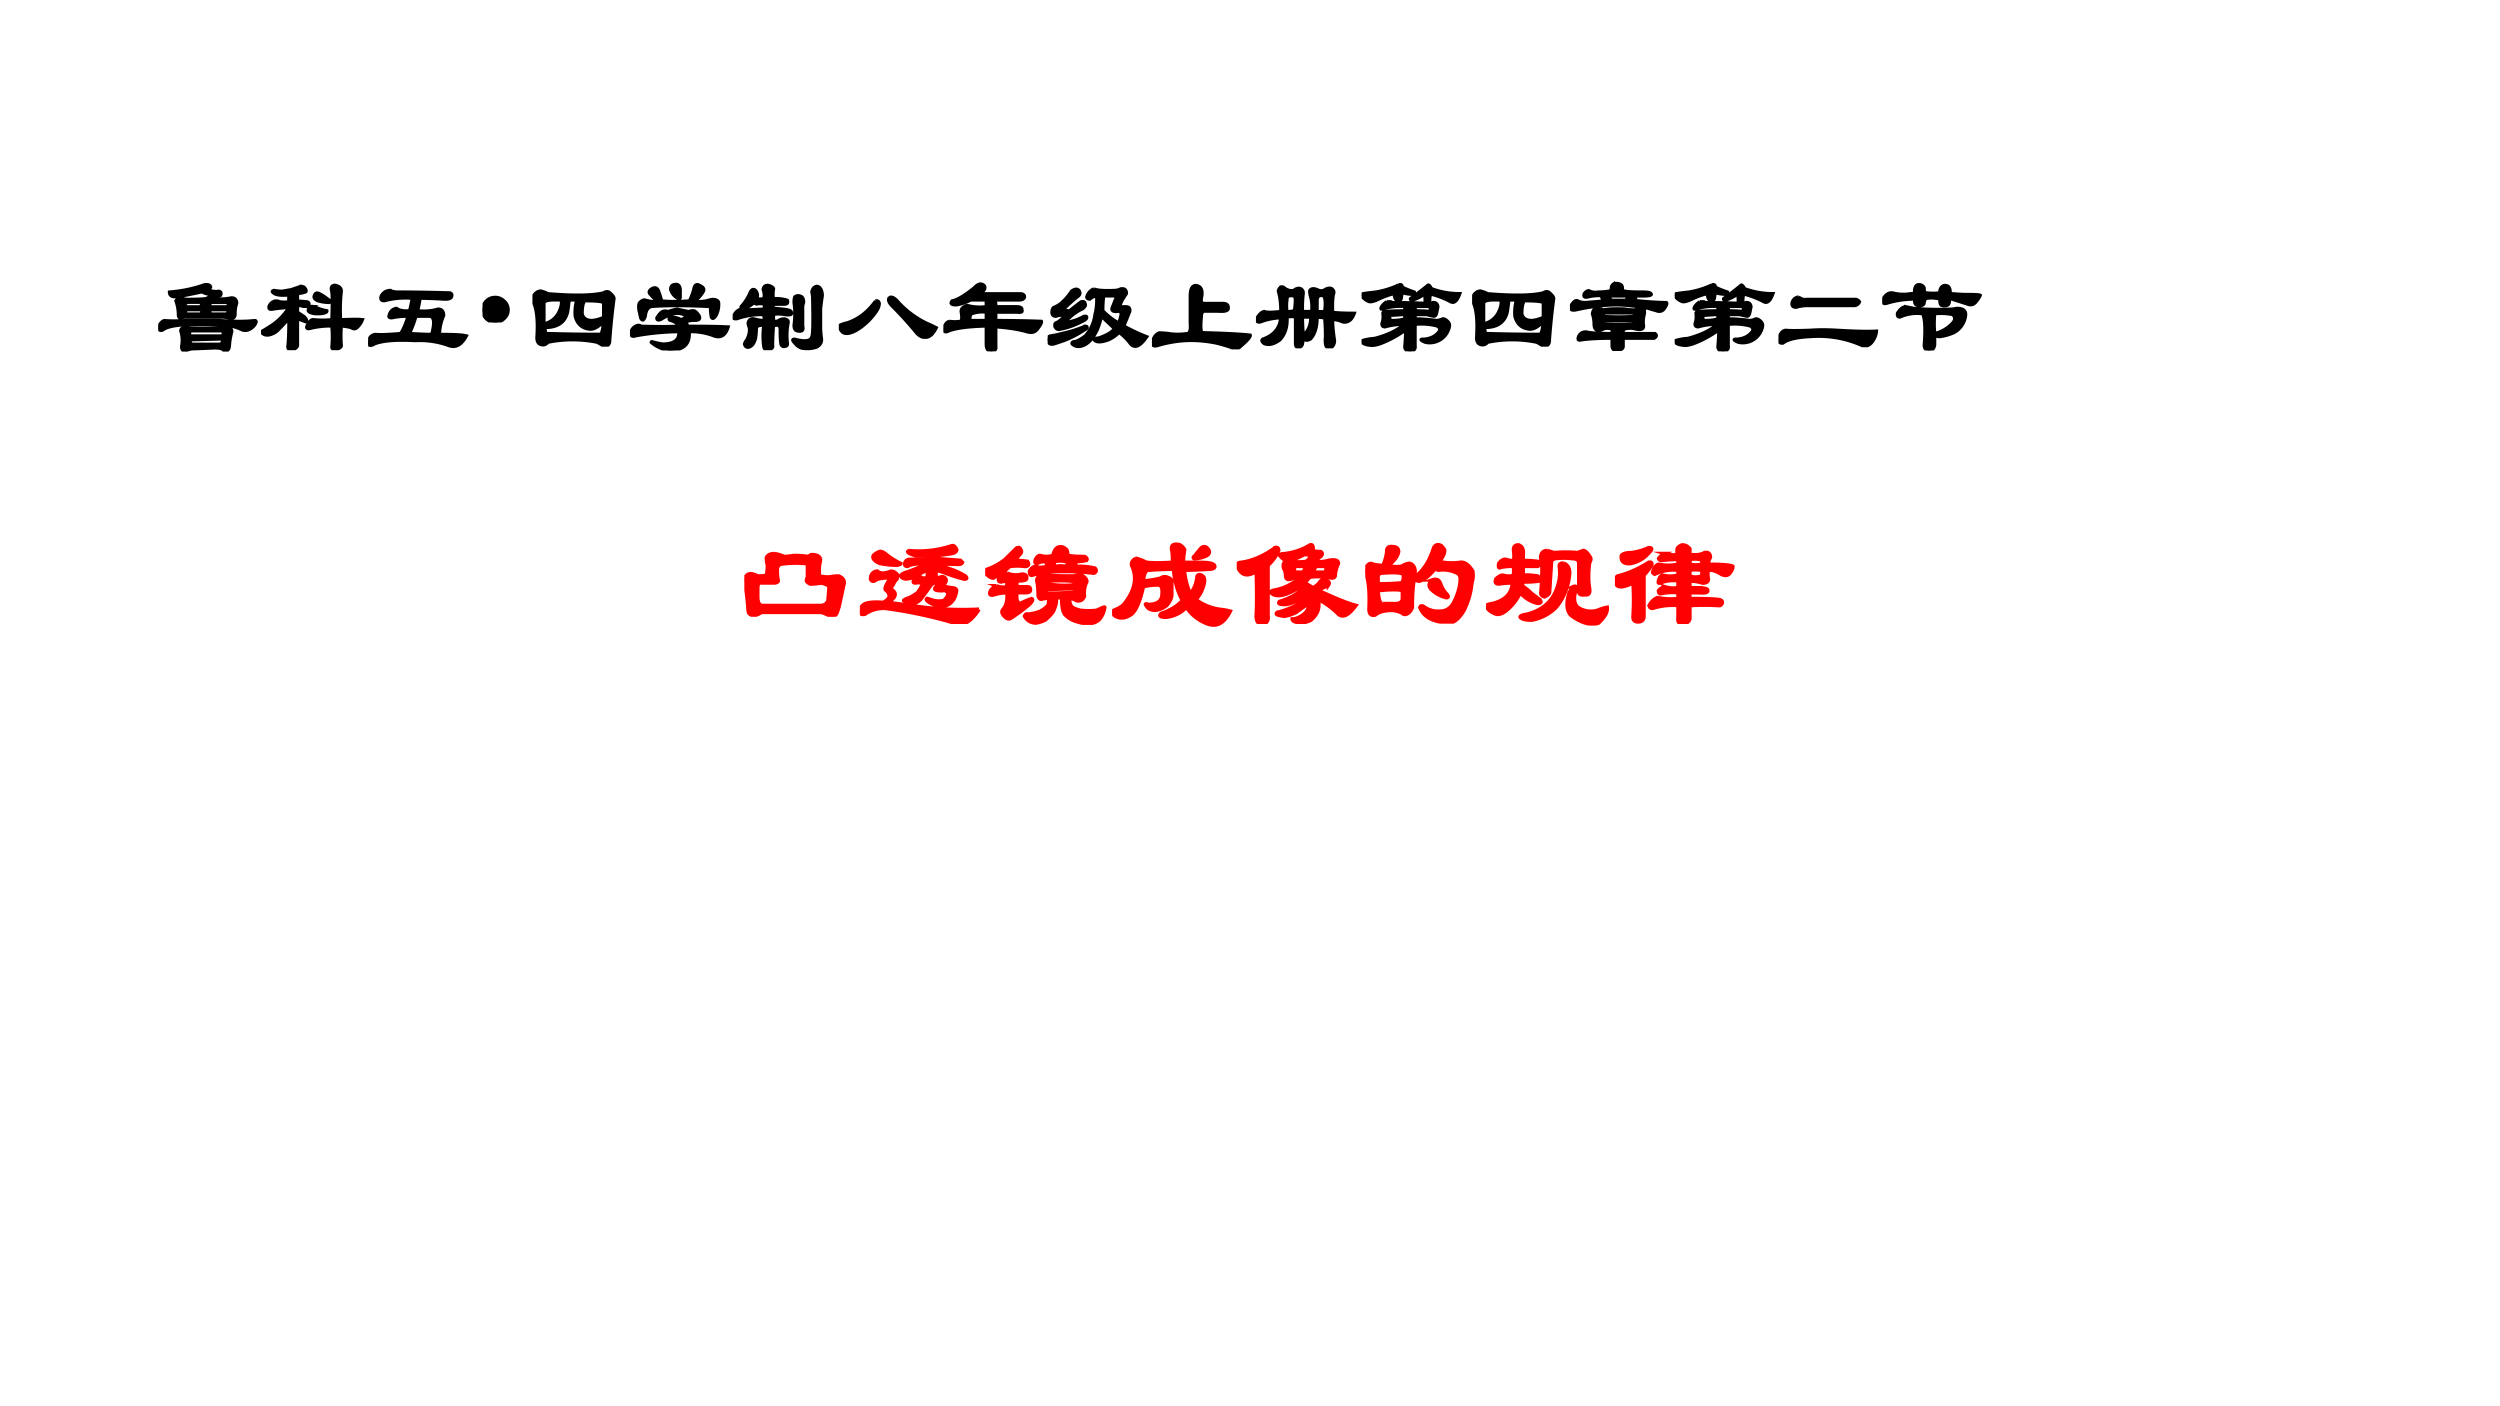
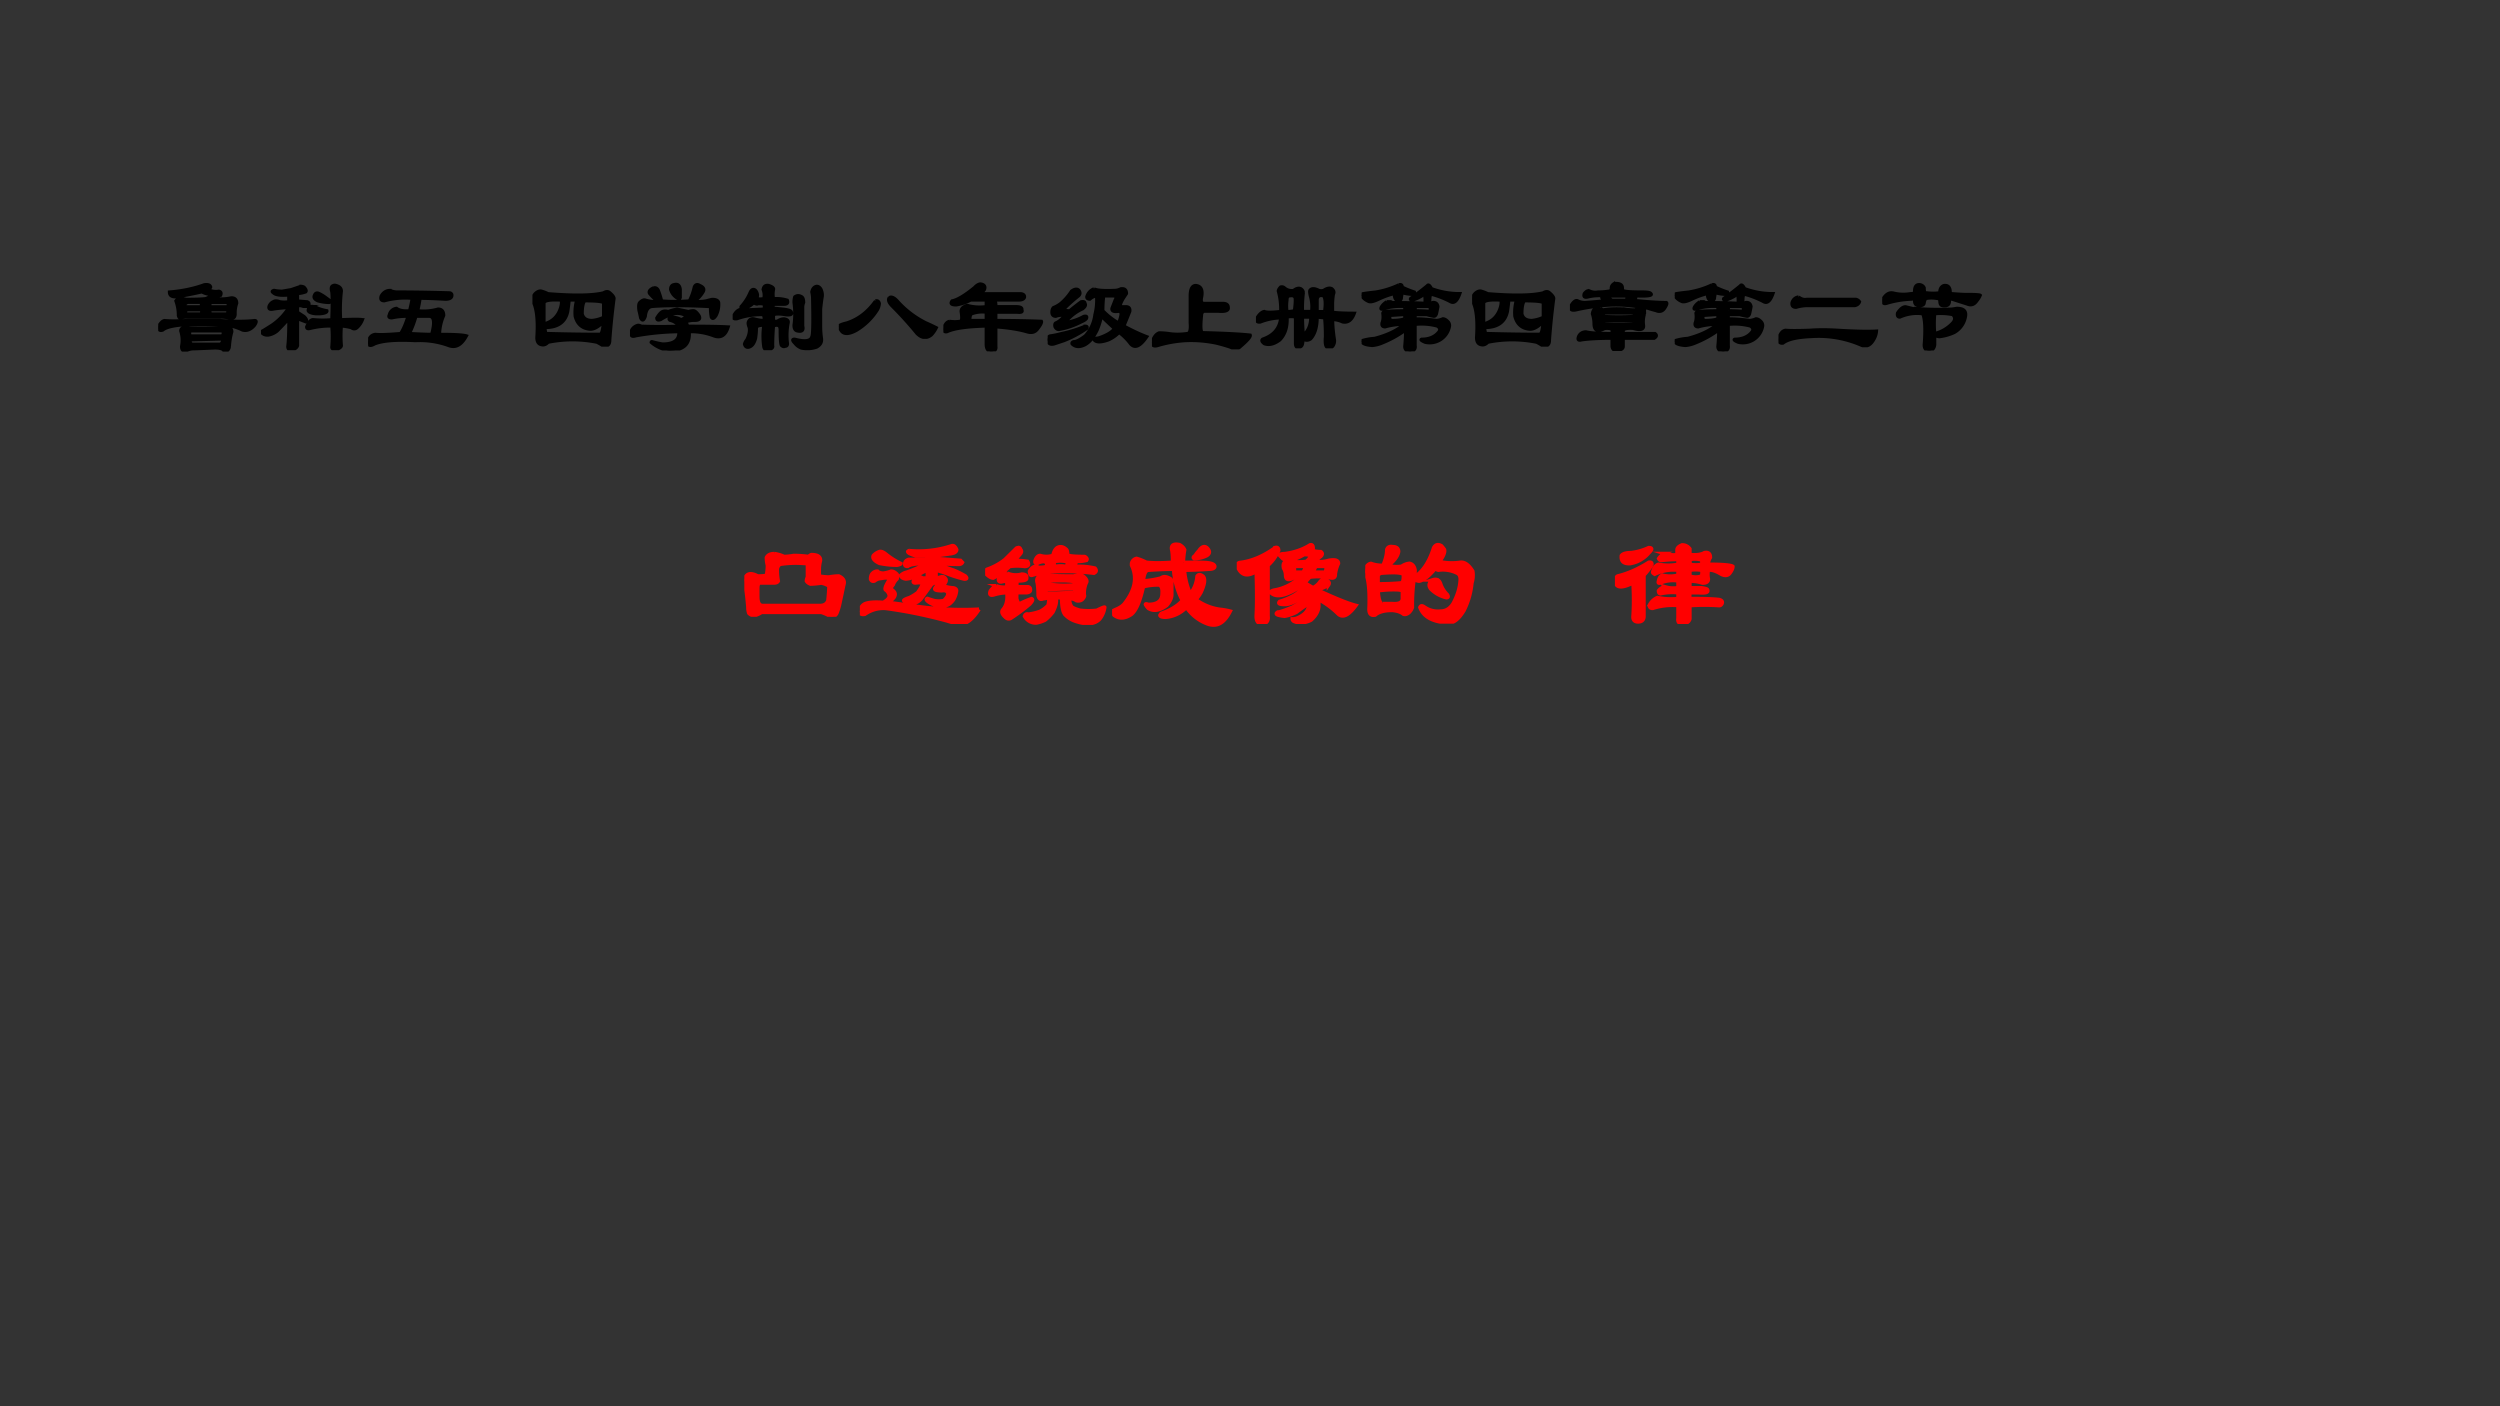
<svg xmlns="http://www.w3.org/2000/svg" xmlns:xlink="http://www.w3.org/1999/xlink" width="1280" height="720" viewBox="0 0 960 540">
  <rect x="0" y="0" width="960" height="540" fill="#333333" stroke="none" />
  <g data-name="P">
    <clipPath id="a">
-       <path fill-rule="evenodd" d="M0 540h960V0H0Z" />
-     </clipPath>
+       </clipPath>
    <g clip-path="url(#a)">
      <path fill="#fff" fill-rule="evenodd" d="M0 540h960V0H0Z" />
    </g>
  </g>
  <g data-name="P">
    <symbol id="b">
      <path d="M.661.401H.505c-.01-.01-.01-.023 0-.039h.156c.01.016.01.029 0 .039M.607.198H.31a.04.04 0 0 1 0-.047h.305C.63.177.628.193.607.198m0-.078L.31.112C.305.092.31.078.326.072h.273C.619.09.622.105.607.12M.27.503c.094 0 .156.002.187.007C.5.526.51.54.49.55a.184.184 0 0 0-.07.023A4.642 4.642 0 0 0 .184.526C.133.521.107.536.107.573c.125.01.237.034.336.07C.479.648.5.641.505.62.505.615.497.607.482.596A.156.156 0 0 1 .583.581C.604.576.61.563.6.54a.116.116 0 0 1-.055-.03.469.469 0 0 1 .157.007C.737.518.755.5.755.464A.277.277 0 0 1 .74.362C.74.326.72.312.685.322a.439.439 0 0 1-.086.009H.286a.29.29 0 0 1-.07-.008C.206.318.198.326.193.346a.398.398 0 0 1-.024.141C.18.503.193.51.21.51A.336.336 0 0 0 .27.503M.599.299c.13-.01.24-.01.328 0 .02 0 .02-.015 0-.046C.891.21.852.195.81.206A.536.536 0 0 1 .583.26H.31C.17.255.08.237.044.206.013.196 0 .208.005.245.021.276.04.295.06.299.112.294.188.294.286.3H.6M.685.05C.68.013.66 0 .63.01.62.026.591.034.544.034L.35.026A.174.174 0 0 1 .271.01C.24 0 .224.013.224.05a.295.295 0 0 1-.008.148c0 .031.029.042.086.031C.427.224.544.227.654.237.69.237.708.221.708.19A.645.645 0 0 1 .685.05M.27.4C.26.375.263.362.279.362H.41c.01.016.01.029 0 .039h-.14m.14.031c.006.01.006.024 0 .04H.286C.26.465.253.452.263.431h.148m.25.04H.505c-.01-.016-.01-.03 0-.04h.156c.016.01.016.024 0 .04Z" />
    </symbol>
    <symbol id="c">
      <path d="M.266.466V.53C.187.523.138.53.117.552.102.562.104.57.125.576A.397.397 0 0 1 .203.568L.29.583l.094.032A.07.07 0 0 0 .414.607C.434.586.44.57.43.56A.257.257 0 0 0 .352.544v-.07L.445.466C.455.461.461.456.461.451.466.435.458.427.437.427H.352V.365l.062-.04C.44.3.445.282.43.272L.352.302V.044C.346.024.328.01.297.005.27 0 .257.01.257.036.264.09.267.177.267.302a2.41 2.41 0 0 0-.11-.117.184.184 0 0 0-.086-.04C.04.142.016.152 0 .178.036.197.07.22.102.24A.556.556 0 0 1 .266.41 1.882 1.882 0 0 1 .125.396C.083.386.068.396.078.427c.01.02.024.034.04.04.015.01.036.01.062 0a.234.234 0 0 1 .086 0M.68.293C.685.43.685.518.68.56.67.596.674.617.695.622c.01.006.026.003.047-.007S.773.589.773.568A1.585 1.585 0 0 1 .766.294c.12.005.19.005.21 0A.194.194 0 0 0 .923.216C.906.201.888.201.867.216a.553.553 0 0 1-.094.016 1.12 1.12 0 0 1 0-.188C.773.03.755.016.72.005c-.026 0-.04.008-.04.024.006.067.006.135 0 .203A.813.813 0 0 1 .47.208C.448.203.438.208.438.224c.02.052.044.075.07.07a.94.94 0 0 1 .172 0M.516.536c.01.016.026.019.046.008A.41.41 0 0 0 .625.505L.656.482c.016-.01.016-.018 0-.024a.396.396 0 0 0-.11.016C.51.49.5.51.517.536M.476.42c.016.005.04 0 .07-.015A.414.414 0 0 1 .634.38C.638.365.617.354.57.35H.523C.482.354.458.365.453.38c0 .021.008.034.024.04Z" />
    </symbol>
    <symbol id="d">
      <path d="M.398.143C.492.138.562.135.61.135.641.25.633.307.586.307H.46A.889.889 0 0 0 .398.143M.422.48A.767.767 0 0 1 .156.456C.125.456.115.47.125.503c.02.036.05.054.086.054A.174.174 0 0 1 .289.542C.445.542.61.539.781.534.791.534.8.529.805.518.81.487.789.471.742.471.643.477.562.48.5.48A1.164 1.164 0 0 0 .477.362a.488.488 0 0 1 .195.016C.708.378.727.357.727.315a.476.476 0 0 1-.04-.18C.829.135.914.13.946.12.898.03.841 0 .773.026a.812.812 0 0 1-.32.047c-.182.01-.312 0-.39-.031C.026.02.004.023 0 .049.005.102.029.13.07.135.112.13.193.133.312.143c.027.042.05.097.07.164A.657.657 0 0 1 .228.292C.2.292.193.302.203.322a.08.08 0 0 0 .07.063C.3.365.341.357.398.362c.01.042.019.08.024.117Z" />
    </symbol>
    <use xlink:href="#b" transform="matrix(39.96 0 0 -39.96 60.753 135.004)" />
    <use xlink:href="#c" transform="matrix(39.96 0 0 -39.96 100.224 134.484)" />
    <use xlink:href="#d" transform="matrix(39.96 0 0 -39.96 141.36 133.755)" />
    <use xlink:href="#b" fill="none" stroke="#000" stroke-miterlimit="10" stroke-width=".029" transform="matrix(39.96 0 0 -39.96 60.753 135.004)" />
    <use xlink:href="#c" fill="none" stroke="#000" stroke-miterlimit="10" stroke-width=".029" transform="matrix(39.96 0 0 -39.96 100.224 134.484)" />
    <use xlink:href="#d" fill="none" stroke="#000" stroke-miterlimit="10" stroke-width=".029" transform="matrix(39.96 0 0 -39.96 141.36 133.755)" />
  </g>
  <g data-name="P">
    <symbol id="e">
-       <path d="M.035.207a.117.117 0 0 0 .086.035.117.117 0 0 0 .086-.035.111.111 0 0 0 .04-.086.111.111 0 0 0-.04-.086A.117.117 0 0 0 .121 0a.117.117 0 0 0-.086.035A.117.117 0 0 0 0 .121c0 .034.012.063.035.086Z" />
-     </symbol>
+       </symbol>
    <use xlink:href="#e" transform="matrix(39.96 0 0 -39.96 185.305 123.817)" />
    <use xlink:href="#e" fill="none" stroke="#000" stroke-miterlimit="10" stroke-width=".029" transform="matrix(39.96 0 0 -39.96 185.305 123.817)" />
  </g>
  <g data-name="P">
    <symbol id="f">
      <path d="M.354.448A2.749 2.749 0 0 0 .34.338C.318.235.245.183.119.183L.129.128C.34.122.516.12.65.12c.016.005.026.044.031.117C.635.19.594.167.557.167.48.172.43.214.41.292a.439.439 0 0 0 .015.156h-.07M.503.44C.487.42.479.378.479.315.49.273.521.253.573.253a.337.337 0 0 1 .11.03v.134C.686.432.627.44.502.44M.112.417V.22c.078.021.13.07.156.149.01.031.013.057.008.078C.166.453.112.443.112.417M.089.534A.305.305 0 0 0 .15.51C.396.49.573.492.682.518c.026.016.047.016.063 0C.776.492.789.471.784.456a7.071 7.071 0 0 1-.04-.39C.745.017.722 0 .675.01A.51.51 0 0 1 .62.042a1.183 1.183 0 0 1-.469 0C.131.02.109.013.089.018.057.023.042.047.042.088.052.24.042.353.01.425 0 .466.008.497.034.518c.02.016.039.021.055.016Z" />
    </symbol>
    <symbol id="g">
      <path d="M.469.234C.453.26.424.28.383.29.367.305.375.315.406.32.437.32.466.312.492.297c.047.02.055.036.024.047a.152.152 0 0 1-.118 0A.36.36 0 0 1 .297.297C.27.287.257.292.257.313.269.333.28.348.29.358.31.38.336.385.367.375c.026.01.055.018.086.023l.11-.023a.147.147 0 0 0 .046.008C.625.383.643.367.664.336.68.305.667.289.625.289A.252.252 0 0 1 .531.273C.541.268.55.255.555.234c.177 0 .307-.002.39-.007C.92.143.872.115.805.14A.612.612 0 0 1 .57.18C.58.06.516 0 .375 0a.327.327 0 0 0-.172.078c0 .005.003.008.008.008A.927.927 0 0 1 .313.063c.109 0 .161.039.156.117A2.475 2.475 0 0 1 .055.14C.013.126 0 .144.015.196a.093.093 0 0 0 .063.047A.07.07 0 0 0 .11.234C.234.23.354.23.47.234M.227.602C.247.607.263.599.273.578A.81.81 0 0 0 .305.477C.378.47.466.47.57.477c.021.041.037.086.047.132.01.026.029.032.055.016C.708.609.719.589.703.562A.294.294 0 0 0 .617.47c.047 0 .086.002.117.008A.75.75 0 0 0 .79.492c.037 0 .057-.01.063-.031A.23.23 0 0 0 .828.336C.808.305.792.299.781.32a.439.439 0 0 0-.008.086c0 .01-.007.016-.023.016A5.647 5.647 0 0 1 .453.43C.35.43.268.427.211.422.174.417.154.385.148.328.133.286.118.281.102.312.096.34.092.362.086.383.08.425.083.452.094.462c.02.02.039.029.054.023A.375.375 0 0 1 .266.47a.541.541 0 0 0-.079.078c-.01.02.003.039.04.055m.195.03C.458.644.479.629.484.587V.508C.48.503.477.498.477.492A.141.141 0 0 0 .39.586c0 .026.01.042.03.047Z" />
    </symbol>
    <symbol id="h">
      <path d="M.292.341a.7.7 0 0 1-.25-.039C.01.297 0 .307.01.333c.021.042.05.063.086.063A.06.06 0 0 1 .12.388L.3.396a.072.072 0 0 1 0 .047C.267.448.246.448.236.443.221.443.211.448.206.458A.22.22 0 0 0 .12.404C.089.398.076.404.08.419a.479.479 0 0 1 .086.133C.173.568.18.578.19.583.21.59.227.576.237.544A.052.052 0 0 0 .229.497a.16.16 0 0 1 .07 0 .147.147 0 0 1-.007.086c.005.032.023.045.054.04C.383.611.398.598.393.582a.234.234 0 0 1 0-.086.356.356 0 0 0 .133-.015c.01-.026 0-.04-.031-.04H.393C.388.428.388.415.393.405L.48.396C.536.39.565.38.565.365.575.344.557.335.51.34c-.057.01-.096.01-.117 0V.286a.04.04 0 0 1 .047 0c.016.01.034.016.055.016C.526.297.539.284.534.263A.635.635 0 0 1 .526.075C.531.05.523.037.503.037.493.031.482.034.47.044.461.05.456.1.456.193a.087.087 0 0 1-.008.039c-.016.01-.034.01-.055 0A2.457 2.457 0 0 1 .385.044C.391.024.375.01.34.005.318 0 .305.008.299.03a.71.71 0 0 0 0 .21.23.23 0 0 1-.054-.007C.235.227.229.219.229.208A.678.678 0 0 0 .221.115.174.174 0 0 0 .198.06a.075.075 0 0 0-.04-.031C.134.023.119.034.113.059A.098.098 0 0 0 .135.1c.021.042.03.08.024.117C.149.242.146.26.15.271c.01.026.029.036.055.031A.427.427 0 0 1 .299.286c.006.021.003.04-.007.055M.674.42V.232C.684.19.667.174.62.185.599.19.589.208.589.24a.794.794 0 0 1 0 .218c0 .021.002.04.007.055.021.016.045.016.07 0C.678.503.683.484.683.458A.129.129 0 0 1 .674.42M.846.396V.232A.83.83 0 0 1 .854.115C.86.078.844.049.807.029A.278.278 0 0 0 .66.02a.142.142 0 0 0-.063.047C.57.094.57.107.596.107.696.08.75.089.76.13c.01.016.013.133.008.352A.329.329 0 0 1 .76.56C.766.59.781.61.807.615.823.615.836.607.847.59a.128.128 0 0 0 .015-.07A2.016 2.016 0 0 1 .846.396Z" />
    </symbol>
    <symbol id="i">
      <path d="M.352.365C.372.37.385.362.39.34a.14.14 0 0 0-.024-.07.61.61 0 0 0-.195-.188C.099.042.049.04.023.076A.197.197 0 0 0 0 .122c.005.01.031.021.078.032.11.036.2.106.274.21m.132.032C.505.41.534.398.57.356A.904.904 0 0 1 .836.155 1.91 1.91 0 0 0 .938.107.273.273 0 0 0 .89.037C.844 0 .797.004.75.051A3.486 3.486 0 0 1 .516.31C.479.346.469.375.484.396Z" />
    </symbol>
    <symbol id="j">
      <path d="M.411.375a.292.292 0 0 1-.14-.016C.26.35.255.33.255.297h.156v.078M.302.617c.02.021.04.031.055.031C.393.643.407.625.396.594a.134.134 0 0 0-.04-.04h.391C.773.55.784.537.78.517.773.5.755.492.724.492H.497A.163.163 0 0 0 .505.43h.188C.74.43.76.42.755.398.765.378.75.37.708.375H.505V.297C.667.297.812.294.943.289.948.28.938.255.91.22.885.182.85.172.802.187.73.208.63.225.505.234V.047C.51.016.495 0 .458 0 .428 0 .411.023.411.07v.172C.23.237.104.22.036.188.01.181 0 .195.006.227c.01.036.028.057.054.062a.332.332 0 0 1 .101 0C.177.29.18.32.17.383c0 .026.016.044.047.054.005.006.016.006.031 0A.462.462 0 0 1 .411.43v.062H.263a.445.445 0 0 0-.14-.047c-.047 0-.06.013-.04.04.052.01.125.054.22.132Z" />
    </symbol>
    <symbol id="k">
      <path d="M.531.367A.691.691 0 0 1 .68.25c.01.02.018.044.023.07C.708.346.701.36.68.36.633.353.612.364.617.39L.648.47C.664.495.656.508.625.508H.539a1.142 1.142 0 0 1-.008-.14m-.086.21C.471.563.54.558.648.563c.016 0 .034.005.055.015C.74.583.758.568.758.531L.727.484C.7.438.693.411.703.406H.75C.781.406.794.391.79.36A7.012 7.012 0 0 0 .733.22C.813.177.885.143.954.117.89.023.838 0 .796.047a.541.541 0 0 1-.11.11.324.324 0 0 0-.101-.071C.513.06.466.06.446.086.44.096.442.102.452.102.47.102.484.104.5.109c.073.026.12.055.14.086C.595.237.553.276.517.312A.677.677 0 0 0 .476.18.482.482 0 0 0 .423.094.215.215 0 0 0 .359.039C.307.013.266.016.234.047.23.057.234.065.25.07.276.07.313.09.36.125a.364.364 0 0 1 .093.203.56.56 0 0 1 .016.18.119.119 0 0 1-.063-.031C.386.477.375.484.375.5c.01.036.034.063.07.078M.305.555C.315.539.313.523.297.508A1.424 1.424 0 0 1 .164.39C.154.375.17.367.211.367c.031.026.068.055.11.086.025.005.038 0 .038-.016C.37.422.362.404.336.384a.44.44 0 0 1-.149-.11C.182.263.185.258.196.258a.51.51 0 0 1 .149.054C.37.319.38.313.375.297.375.287.357.273.32.257a.727.727 0 0 0-.203-.07C.097.182.081.19.07.211.065.23.068.245.078.25c.026.01.055.034.086.07A.167.167 0 0 1 .078.312C.052.313.04.327.04.352c0 .02.005.036.016.046.026.01.05.024.07.04a.53.53 0 0 1 .102.117c.036.026.062.026.078 0M.359.219C.38.219.385.21.375.195A1.059 1.059 0 0 0 .156.078L.063.047C.026.037.004.049 0 .086c0 .02.008.034.023.039a.82.82 0 0 1 .11.023c.078.016.153.04.226.07Z" />
    </symbol>
    <symbol id="l">
      <path d="M.945.138C.951.122.92.086.852.028.83.004.797 0 .75.022A1.81 1.81 0 0 1 .617.06C.518.08.417.089.313.083A1.173 1.173 0 0 1 .054.036C.018.026 0 .036 0 .068.016.12.04.15.07.16A.832.832 0 0 0 .156.154c.058-.01.12-.01.188 0 .02.005.028.039.023.101v.258c0 .068.018.102.055.102C.474.609.492.57.477.497.47.461.479.443.5.443h.18C.716.443.734.43.734.403.74.374.708.36.641.366H.5C.484.359.477.346.477.325.467.228.469.173.484.162.708.156.862.148.945.138Z" />
    </symbol>
    <symbol id="m">
      <path d="M.237.354A.642.642 0 0 1 .214.55c0 .01.007.024.023.04C.253.594.266.59.276.58A.105.105 0 0 1 .362.557c.026.021.05.026.07.016.016-.01.024-.024.024-.04A1.221 1.221 0 0 1 .448.355h.086a.358.358 0 0 1-.008.133c-.01.036-.013.06-.008.07.016.021.044.021.086 0a.072.072 0 0 1 .047 0c.031.021.057.026.078.016C.75.557.755.539.745.518A.619.619 0 0 1 .737.417v-.07C.794.34.865.338.947.338.923.27.884.242.832.253a.246.246 0 0 1-.094.023c0-.052.005-.115.016-.187a.085.085 0 0 0-.016-.07C.721.002.703 0 .682.01.667.02.662.055.667.112.667.19.664.25.659.292l-.07.007C.589.206.568.135.526.09.5.073.476.073.456.089L.448.042C.443.02.43.01.408.01.389.005.379.018.379.05V.3a.195.195 0 0 1-.079 0C.305.205.281.132.23.08.177.04.128.027.081.043.055.062.049.078.065.089.17.125.227.193.237.292a.584.584 0 0 1-.195-.04C.01.248 0 .26.01.293c.021.036.045.057.07.062.022-.01.074-.01.157 0M.456.128c.047.041.07.099.07.171H.448C.448.258.45.201.456.128M.299.354a.29.29 0 0 1 .07.008C.38.445.38.49.37.495.36.505.345.508.324.503.307.503.299.49.299.463a.383.383 0 0 1 0-.109m.36 0C.669.427.667.477.65.503.615.513.594.503.589.47V.354h.07Z" />
    </symbol>
    <symbol id="n">
      <path d="M.414.43a.572.572 0 0 1-.21-.024C.187.401.181.406.187.422c.01.02.028.039.054.055A.48.48 0 0 0 .305.469c.13 0 .237-.003.32-.008.02 0 .04.003.055.008C.71.474.73.46.734.429A1.527 1.527 0 0 0 .72.36C.714.344.706.336.695.336.67.34.645.346.625.352h-.11v-.04C.579.313.646.307.72.297A.18.18 0 0 1 .78.313C.797.313.812.304.828.288A.054.054 0 0 0 .844.234.194.194 0 0 0 .61.086C.572.102.562.112.577.117c.073 0 .128.024.164.07.016.021.01.04-.015.055a.578.578 0 0 1-.211.016V.055C.52.023.506.005.469 0 .432 0 .414.016.414.047.42.109.422.16.422.203A1.03 1.03 0 0 0 .195.078.3.3 0 0 0 .102.055C.034.06 0 .075 0 .102a.531.531 0 0 0 .125.023c.12.031.214.076.281.133a.626.626 0 0 1-.18-.024c-.025 0-.036.013-.03.04.01.025.012.057.007.093.005.01.01.016.016.016C.28.388.346.39.414.39V.43M.516.39C.557.39.604.389.656.384.661.409.66.424.648.43H.516V.39M.414.313v.04L.274.344C.267.318.273.302.288.297c.052 0 .094.005.125.016M.36.64C.38.646.391.638.391.617A.91.91 0 0 1 .508.57C.513.555.503.547.477.547A.43.43 0 0 0 .39.562L.383.516C.383.5.375.49.359.484c-.03 0-.046.024-.046.07A.81.81 0 0 1 .164.5C.122.48.091.471.07.477.034.492.01.513 0 .539c.005.01.01.016.016.016.03.005.07.01.117.015a.83.83 0 0 1 .226.07M.633.634c.01.01.023 0 .039-.031A.773.773 0 0 1 .945.555C.92.482.888.455.852.477a.862.862 0 0 1-.18.07C.662.547.656.529.656.492.651.477.641.47.625.47.62.469.615.47.609.477.61.513.607.534.602.539.596.544.589.542.578.531A.374.374 0 0 0 .492.492C.472.492.464.497.47.508.52.544.576.586.633.633Z" />
    </symbol>
    <symbol id="o">
      <path d="M.294.411A.09.09 0 0 1 .318.396c.052.01.122.013.21.008A.57.57 0 0 1 .623.396c.068.026.1.013.094-.04A.248.248 0 0 1 .708.248C.714.206.68.195.607.217.544.22.513.213.513.192V.169h.305C.838.154.836.138.81.122H.513V.044C.513.024.495.01.458.005.428 0 .408.013.404.045v.077C.284.122.187.117.114.107.079.097.069.109.085.146c.015.026.038.039.07.039.036-.01.12-.016.25-.016v.024C.409.213.385.22.334.216.265.18.231.196.231.263a.295.295 0 0 1-.016.094C.221.404.247.422.294.41m.11.079h.132c.016.015.016.028 0 .039h-.14C.375.519.378.505.404.489M.334.366C.317.355.317.344.333.333a2.39 2.39 0 0 1 .273 0c.02.01.02.021 0 .032H.333M.607.286a2.39 2.39 0 0 1-.274 0c-.015-.01-.015-.02 0-.03H.6c.02.004.023.015.008.03m-.235.29c.016 0 .024.01.024.03 0 .016.008.03.023.04a.097.097 0 0 0 .055 0C.494.64.505.628.505.606c0-.02.008-.03.024-.03C.559.57.617.568.7.568.747.568.773.563.779.552.799.532.747.523.622.53.643.513.635.5.6.489.734.475.844.467.927.467.937.461.932.443.911.411.891.381.862.372.826.388a1.1 1.1 0 0 0-.079.023C.685.421.627.43.576.435c-.089.01-.178.01-.266 0a1.875 1.875 0 0 1-.25-.04C.018.386 0 .396.005.428c.026.047.05.065.07.055a.155.155 0 0 1 .07-.016c.069.005.131.01.188.016-.03.02-.036.036-.015.047A.454.454 0 0 1 .178.52C.14.51.127.52.137.552c.02.026.04.034.055.024A.135.135 0 0 1 .27.568c.031 0 .065.002.101.008Z" />
    </symbol>
    <symbol id="p">
      <path d="M.193.484C.219.464.245.456.27.461h.476C.763.456.773.448.78.437.773.417.758.404.732.399h-.43A.395.395 0 0 1 .17.383C.138.383.125.398.13.43c.01.03.031.05.063.054M.068.164C.104.16.182.16.302.164.38.17.47.17.568.164.734.154.859.151.943.156A.184.184 0 0 0 .919.078C.888.021.85 0 .802.016a1.025 1.025 0 0 1-.484.086C.182.096.09.076.044.039.013.034 0 .05.005.086c.01.047.031.073.063.078Z" />
    </symbol>
    <symbol id="q">
-       <path d="M.099.555A.39.39 0 0 1 .271.547C.302.547.315.555.31.57c0 .047.018.068.055.063C.385.628.398.617.404.602.404.565.41.549.427.555a.494.494 0 0 1 .125 0c0 .036.013.06.04.07C.627.63.647.615.653.578c0-.02.005-.031.015-.031C.732.542.781.539.818.539.896.54.938.536.943.531A.203.203 0 0 0 .91.477C.885.44.854.43.818.445l-.125.04c-.026.01-.042.01-.047 0C.65.442.63.424.583.43c-.02 0-.03.015-.03.047C.552.492.541.5.52.5a.283.283 0 0 1-.094 0C.417.5.41.487.404.46.404.44.388.43.357.43S.31.445.31.477C.315.492.305.497.279.492A.912.912 0 0 1 .044.453C.013.443 0 .456.005.493.031.538.063.56.1.554M.505.352a1.057 1.057 0 0 1 0-.188.348.348 0 0 1 .164.094c.032.031.034.06.008.086a.573.573 0 0 1-.172.008m-.281.07L.302.406C.412.396.53.393.654.398c.015 0 .036.003.062.008.063 0 .091-.023.086-.07a.216.216 0 0 0-.11-.164.474.474 0 0 0-.14-.04c-.02 0-.036.006-.047.016V.055C.5.018.482 0 .451 0 .414 0 .398.023.404.07c.01.14.005.235-.016.282A.402.402 0 0 1 .169.32C.15.32.141.333.146.36.172.4.198.421.224.421Z" />
+       <path d="M.099.555A.39.39 0 0 1 .271.547C.302.547.315.555.31.57c0 .047.018.068.055.063C.385.628.398.617.404.602.404.565.41.549.427.555a.494.494 0 0 1 .125 0c0 .036.013.06.04.07C.627.63.647.615.653.578c0-.02.005-.031.015-.031C.732.542.781.539.818.539.896.54.938.536.943.531A.203.203 0 0 0 .91.477C.885.44.854.43.818.445l-.125.04c-.026.01-.042.01-.047 0C.65.442.63.424.583.43c-.02 0-.03.015-.03.047C.552.492.541.5.52.5a.283.283 0 0 1-.094 0C.417.5.41.487.404.46.404.44.388.43.357.43S.31.445.31.477C.315.492.305.497.279.492A.912.912 0 0 1 .044.453C.013.443 0 .456.005.493.031.538.063.56.1.554M.505.352a1.057 1.057 0 0 1 0-.188.348.348 0 0 1 .164.094c.032.031.034.06.008.086a.573.573 0 0 1-.172.008L.302.406C.412.396.53.393.654.398c.015 0 .036.003.062.008.063 0 .091-.023.086-.07a.216.216 0 0 0-.11-.164.474.474 0 0 0-.14-.04c-.02 0-.036.006-.047.016V.055C.5.018.482 0 .451 0 .414 0 .398.023.404.07c.01.14.005.235-.016.282A.402.402 0 0 1 .169.32C.15.32.141.333.146.36.172.4.198.421.224.421Z" />
    </symbol>
    <use xlink:href="#f" transform="matrix(39.96 0 0 -39.96 204.454 133.13)" />
    <use xlink:href="#g" transform="matrix(39.96 0 0 -39.96 241.909 134.588)" />
    <use xlink:href="#h" transform="matrix(39.96 0 0 -39.96 281.34 134.484)" />
    <use xlink:href="#i" transform="matrix(39.96 0 0 -39.96 322.108 130.113)" />
    <use xlink:href="#j" transform="matrix(39.96 0 0 -39.96 362.252 134.9)" />
    <use xlink:href="#k" transform="matrix(39.96 0 0 -39.96 402.308 133.963)" />
    <use xlink:href="#l" transform="matrix(39.96 0 0 -39.96 442.348 134.172)" />
    <use xlink:href="#m" transform="matrix(39.96 0 0 -39.96 482.284 133.755)" />
    <use xlink:href="#n" transform="matrix(39.96 0 0 -39.96 522.86 134.9)" />
    <use xlink:href="#f" transform="matrix(39.96 0 0 -39.96 565.293 133.13)" />
    <use xlink:href="#o" transform="matrix(39.96 0 0 -39.96 602.851 134.796)" />
    <use xlink:href="#n" transform="matrix(39.96 0 0 -39.96 643.1 134.9)" />
    <use xlink:href="#p" transform="matrix(39.96 0 0 -39.96 682.931 133.339)" />
    <use xlink:href="#q" transform="matrix(39.96 0 0 -39.96 722.779 134.588)" />
    <use xlink:href="#f" fill="none" stroke="#000" stroke-miterlimit="10" stroke-width=".029" transform="matrix(39.96 0 0 -39.96 204.454 133.13)" />
    <use xlink:href="#g" fill="none" stroke="#000" stroke-miterlimit="10" stroke-width=".029" transform="matrix(39.96 0 0 -39.96 241.909 134.588)" />
    <use xlink:href="#h" fill="none" stroke="#000" stroke-miterlimit="10" stroke-width=".029" transform="matrix(39.96 0 0 -39.96 281.34 134.484)" />
    <use xlink:href="#i" fill="none" stroke="#000" stroke-miterlimit="10" stroke-width=".029" transform="matrix(39.96 0 0 -39.96 322.108 130.113)" />
    <use xlink:href="#j" fill="none" stroke="#000" stroke-miterlimit="10" stroke-width=".029" transform="matrix(39.96 0 0 -39.96 362.252 134.9)" />
    <use xlink:href="#k" fill="none" stroke="#000" stroke-miterlimit="10" stroke-width=".029" transform="matrix(39.96 0 0 -39.96 402.308 133.963)" />
    <use xlink:href="#l" fill="none" stroke="#000" stroke-miterlimit="10" stroke-width=".029" transform="matrix(39.96 0 0 -39.96 442.348 134.172)" />
    <use xlink:href="#m" fill="none" stroke="#000" stroke-miterlimit="10" stroke-width=".029" transform="matrix(39.96 0 0 -39.96 482.284 133.755)" />
    <use xlink:href="#n" fill="none" stroke="#000" stroke-miterlimit="10" stroke-width=".029" transform="matrix(39.96 0 0 -39.96 522.86 134.9)" />
    <use xlink:href="#f" fill="none" stroke="#000" stroke-miterlimit="10" stroke-width=".029" transform="matrix(39.96 0 0 -39.96 565.293 133.13)" />
    <use xlink:href="#o" fill="none" stroke="#000" stroke-miterlimit="10" stroke-width=".029" transform="matrix(39.96 0 0 -39.96 602.851 134.796)" />
    <use xlink:href="#n" fill="none" stroke="#000" stroke-miterlimit="10" stroke-width=".029" transform="matrix(39.96 0 0 -39.96 643.1 134.9)" />
    <use xlink:href="#p" fill="none" stroke="#000" stroke-miterlimit="10" stroke-width=".029" transform="matrix(39.96 0 0 -39.96 682.931 133.339)" />
    <use xlink:href="#q" fill="none" stroke="#000" stroke-miterlimit="10" stroke-width=".029" transform="matrix(39.96 0 0 -39.96 722.779 134.588)" />
  </g>
  <g data-name="P">
    <symbol id="r">
      <path d="M-2147483500-2147483500Z" />
    </symbol>
    <use xlink:href="#r" transform="matrix(39.96 0 0 -39.96 85813440000 -85813440000)" />
    <use xlink:href="#r" fill="none" stroke="#000" stroke-miterlimit="10" stroke-width=".029" transform="matrix(39.96 0 0 -39.96 85813440000 -85813440000)" />
  </g>
  <g data-name="P">
    <use xlink:href="#r" fill="red" transform="matrix(48.024 0 0 -48.024 103130740000 -103130740000)" />
    <use xlink:href="#r" fill="red" transform="matrix(48.024 0 0 -48.024 103130740000 -103130740000)" />
    <use xlink:href="#r" fill="red" transform="matrix(48.024 0 0 -48.024 103130740000 -103130740000)" />
    <use xlink:href="#r" fill="none" stroke="red" stroke-miterlimit="10" stroke-width=".029" transform="matrix(48.024 0 0 -48.024 103130740000 -103130740000)" />
    <use xlink:href="#r" fill="none" stroke="red" stroke-miterlimit="10" stroke-width=".029" transform="matrix(48.024 0 0 -48.024 103130740000 -103130740000)" />
    <use xlink:href="#r" fill="none" stroke="red" stroke-miterlimit="10" stroke-width=".029" transform="matrix(48.024 0 0 -48.024 103130740000 -103130740000)" />
    <symbol id="s">
      <path d="M.24.505A.278.278 0 0 0 .318.482c.015 0 .041.002.078.008A.948.948 0 0 0 .513.482a.09.09 0 0 0 .023.015A.147.147 0 0 0 .583.49C.604.48.612.464.607.443A.257.257 0 0 1 .599.38V.326A.397.397 0 0 1 .677.318a.491.491 0 0 0 .078.008c.037-.016.05-.04.04-.07a13.49 13.49 0 0 0-.032-.15A.445.445 0 0 0 .74.03C.73.008.71 0 .685.005a.306.306 0 0 1-.07.031H.138A.197.197 0 0 0 .091.013a.054.054 0 0 0-.055.016.147.147 0 0 0-.007.047 2.694 2.694 0 0 1-.024.203C0 .299.005.318.021.333.04.35.07.346.107.326c.036 0 .06.002.07.007a.397.397 0 0 1 .008.078.257.257 0 0 0-.008.063c.01.02.031.031.063.031M.286.42A.053.053 0 0 1 .263.372c0-.03.003-.06.008-.086C.266.276.255.271.24.271H.122C.112.266.107.253.107.23v-.07c0-.046.013-.07.039-.07h.46c.032 0 .053.013.063.04.005.051.008.09.008.116a.174.174 0 0 1-.062.024.646.646 0 0 0-.086-.008C.513.268.503.276.497.286c0 .01.003.021.008.032v.086C.51.419.5.427.474.427A.81.81 0 0 1 .286.42Z" />
    </symbol>
    <symbol id="t">
      <path d="M.398.586a.836.836 0 0 1 .336.039C.75.63.763.62.774.594.773.578.76.568.733.563A4.079 4.079 0 0 0 .61.546V.523A30.8 30.8 0 0 0 .805.508L.82.492C.815.482.805.477.79.477.752.477.692.479.61.484.64.47.687.451.75.43A.744.744 0 0 0 .844.383C.859.367.857.359.836.359A.989.989 0 0 0 .703.4a.959.959 0 0 1-.094.03V.368c.01 0 .024.003.04.008.015.005.028 0 .038-.016C.694.35.688.333.672.313.667.302.692.293.75.288.766.284.773.276.773.266A.18.18 0 0 0 .75.196a.14.14 0 0 0-.04-.04C.67.136.623.138.57.164.534.184.523.198.54.204A.75.75 0 0 1 .593.187a.19.19 0 0 1 .078 0C.698.213.708.233.703.25.693.266.677.27.656.266.61.266.591.273.602.289c.02.026.023.04.007.04A.053.053 0 0 1 .57.311L.492.204A.107.107 0 0 0 .391.164a.098.098 0 0 0-.04.023c0 .006.016.014.047.024A.41.41 0 0 1 .461.25C.48.276.495.3.5.32.495.33.477.333.445.328c-.02 0-.023.01-.008.031.016.01.032.016.047.016C.49.375.494.372.5.367h.04V.43A.52.52 0 0 1 .46.39.198.198 0 0 0 .368.36C.341.364.328.374.328.39a.1.1 0 0 0 .047.024c.047.016.102.04.164.07C.456.484.404.477.383.461.367.46.359.466.359.477c0 .02.01.033.032.039h.125c.02 0 .028.01.023.03H.445C.404.558.383.569.383.579c.005.005.01.008.015.008M.953.117C.906.044.86.005.813 0a.455.455 0 0 0-.11.023C.531.07.365.104.203.125A.257.257 0 0 1 .04.078C.013.073 0 .081 0 .102c.005.03.02.052.047.062.031.01.078.013.14.008.037.02.053.042.047.062a.075.075 0 0 1-.03.04c-.006.01.004.036.03.078 0 .015-.015.02-.047.015a.114.114 0 0 1-.07-.023C.102.339.091.344.086.359c0 .021.005.037.016.047.01.01.023.016.039.016C.15.412.167.406.188.406A.26.26 0 0 1 .25.422C.266.422.281.414.297.398.302.388.302.375.297.36A.123.123 0 0 1 .266.313C.25.296.247.282.258.273.278.258.286.243.28.227.276.21.258.193.227.172l.18-.024a2.58 2.58 0 0 1 .546-.03m-.797.46c.01.005.026 0 .047-.015A.593.593 0 0 1 .328.483C.328.48.318.474.297.47a.724.724 0 0 0-.14.015C.114.505.098.526.108.547a.123.123 0 0 0 .047.031Z" />
    </symbol>
    <symbol id="u">
      <path d="M.198.469A.628.628 0 0 0 .065.375C.05.375.031.385.01.406 0 .427.003.44.018.446a.476.476 0 0 1 .14.077L.246.61C.25.615.255.617.26.617.27.622.28.617.284.602.294.592.292.578.276.562L.237.516A.721.721 0 0 0 .339.508C.354.482.346.468.315.468a.44.44 0 0 1-.117 0M.174.415A.174.174 0 0 1 .292.406c.03 0 .044-.01.039-.031C.336.359.31.352.253.352V.305h.086C.354.305.362.297.362.28.362.266.349.258.322.258h-.07V.21C.259.185.267.17.277.17a.716.716 0 0 0 .094.04C.385.206.38.19.354.164a1.496 1.496 0 0 0-.148-.11C.19.045.174.048.159.064.133.088.128.108.143.124.17.156.18.201.174.258A.371.371 0 0 1 .073.242C.042.232.03.242.042.273c.02.026.036.04.047.04A.158.158 0 0 1 .174.304v.047A.214.214 0 0 1 .128.344C.107.344.102.357.112.383c.016.02.036.031.062.031M.706.258c.02.01.02.02 0 .031C.633.29.563.286.495.281.479.266.479.255.495.25c.094.005.164.008.21.008m-.21.07A.827.827 0 0 1 .714.32c.01.006.01.013 0 .024C.698.354.628.357.503.352.493.346.49.339.495.328m-.031.07C.542.393.622.391.706.391a.39.39 0 0 0 .047.007.07.07 0 0 0 .03-.007C.81.37.819.35.808.336A.218.218 0 0 1 .792.242C.797.232.792.22.776.203A.052.052 0 0 0 .729.195a.096.096 0 0 1-.055.016C.674.18.682.156.698.14A.305.305 0 0 1 .76.117a.562.562 0 0 1 .133 0c.042.021.063.029.063.024a.19.19 0 0 0-.04-.094C.876.005.81 0 .722.03a.196.196 0 0 0-.078.047C.623.094.612.141.612.218H.565C.575.194.568.155.542.103A.354.354 0 0 0 .479.039.279.279 0 0 0 .41.016.101.101 0 0 0 .315.07C.32.086.331.091.346.086A.41.41 0 0 1 .44.109c.02.01.042.026.063.047C.508.177.51.198.51.22A.147.147 0 0 0 .464.21C.443.2.43.208.424.234c0 .037-.002.07-.007.102C.41.356.414.372.424.383c.016.01.03.015.04.015m.093.11C.547.492.55.479.565.468a.197.197 0 0 0 .078 0c.021.016.021.03 0 .04a.238.238 0 0 1-.086 0M.542.555c.01.047.03.07.062.07C.62.625.635.617.651.602.656.596.659.583.659.562.664.552.709.547.792.547c.005 0 .01-.003.015-.008.01-.01.01-.018 0-.023a.29.29 0 0 0-.07-.008C.721.498.719.484.729.468A.561.561 0 0 0 .878.454C.893.437.89.424.87.414a1.937 1.937 0 0 1-.383.008.82.82 0 0 1-.11-.024C.363.393.355.404.355.43.37.456.388.469.41.469.414.469.419.466.424.46c.037 0 .058.003.063.008.01.01.008.023-.008.039A.111.111 0 0 1 .417.492C.4.492.396.5.4.516c.01.026.023.039.04.039a.169.169 0 0 1 .1 0Z" />
    </symbol>
    <symbol id="v">
      <path d="M.57.518h.14C.79.518.827.505.82.48.815.47.8.464.773.464A3.7 3.7 0 0 0 .578.456.62.62 0 0 1 .625.268c.031.037.05.084.055.14.01.016.026.016.047 0C.747.389.742.345.71.277A.302.302 0 0 0 .67.221.425.425 0 0 1 .86.143.52.52 0 0 0 .945.128C.898.034.84 0 .765.026a.35.35 0 0 0-.171.133A.257.257 0 0 0 .43.08C.398.08.383.086.383.096c.005.01.01.016.015.016.073.026.128.06.164.102a.62.62 0 0 0-.07.25C.414.464.346.46.29.456.27.456.255.427.25.37a.784.784 0 0 1 .14.023C.412.41.438.406.47.385.474.38.477.372.477.362V.26C.477.234.464.206.437.174.38.133.332.125.29.151a.122.122 0 0 0-.023.031c0 .006.007.006.023 0C.362.182.4.211.4.268.403.31.395.333.374.338A.456.456 0 0 1 .25.324C.224.208.193.135.156.104.104.068.057.065.016.096L0 .128l.031.015c.026.01.047.024.063.04.088.109.11.213.062.312V.51a.05.05 0 0 0 .04.04.429.429 0 0 0 .078-.031c.052-.006.122-.006.21 0 0 .046-.002.08-.007.1C.47.657.492.67.539.66.56.649.573.635.58.619A.619.619 0 0 1 .57.52m.125.093c.021.031.042.039.063.023C.784.61.784.59.758.573A.224.224 0 0 0 .656.549C.646.555.648.562.664.573c.01.016.02.029.031.039Z" />
    </symbol>
    <symbol id="w">
      <path d="M.578.164a1.265 1.265 0 0 1-.101-.07.331.331 0 0 0-.094-.032C.32.069.303.079.328.095c.016 0 .055.013.117.039.058.031.097.06.117.086L.555.242C.487.185.43.156.383.156.34.156.328.164.343.18c.084.026.144.06.18.101L.508.297C.393.224.315.208.273.25c-.005.01.008.018.04.023a.4.4 0 0 1 .195.102C.498.38.479.378.453.367.411.347.391.354.391.391.39.41.385.43.375.445.365.492.385.51.438.5a.437.437 0 0 1 .117 0C.57.51.583.526.594.547a.173.173 0 0 1-.055.008C.456.508.4.497.367.523L.344.547c0 .01.013.015.039.015.078.01.146.034.203.07.02.006.029-.01.023-.046A.257.257 0 0 1 .672.578C.687.568.687.555.672.54A.134.134 0 0 1 .632.5a.24.24 0 0 1 .102.008C.786.518.813.51.813.484A.287.287 0 0 1 .788.398C.79.368.77.36.727.375a.627.627 0 0 1-.141 0 .31.31 0 0 1-.04-.047L.61.29C.63.3.65.315.664.336c.016.02.031.026.047.016.026-.01.034-.024.023-.04A.266.266 0 0 0 .641.274C.786.206.89.164.953.148.896.07.85.047.813.078a.682.682 0 0 1-.157.117V.148c0-.041-.02-.08-.062-.117C.542.005.494.003.454.023.447.03.444.033.444.04.461.04.48.044.5.055c.052.026.078.062.078.11M.461.46V.414h.07l.024.047H.46M.71.414l.008.047H.633L.609.414h.102M.305.61c.02.006.03-.002.03-.023A.326.326 0 0 0 .25.469V.063C.255.026.24.004.203 0 .172 0 .156.02.156.063.161.15.161.27.156.421.094.38.046.385.016.438 0 .468.003.486.023.491c.094.01.188.05.282.117Z" />
    </symbol>
    <symbol id="x">
      <path d="M.219.615C.25.615.266.602.266.575.26.54.234.504.187.467.208.456.242.453.29.458a.134.134 0 0 0 .063.024C.378.477.393.458.398.427A.23.23 0 0 0 .391.372c.067.042.12.12.156.235.015.026.036.031.062.015a.233.233 0 0 0 .024-.03C.638.57.625.538.593.496A.462.462 0 0 1 .759.49C.794.495.828.47.859.42A.202.202 0 0 0 .852.325a.617.617 0 0 0-.063-.22C.747.035.703 0 .656.007.536.015.464.056.437.13c.006.016.019.016.04 0A.188.188 0 0 1 .602.1c.041 0 .075.02.101.062.031.058.05.115.055.172.005.037-.003.06-.024.07a.255.255 0 0 1-.148.024c-.01 0-.018.005-.023.016C.51.38.466.346.43.34a.076.076 0 0 0-.04.016A1.498 1.498 0 0 1 .376.13.098.098 0 0 0 .352.091C.336.076.32.071.305.076.289.09.26.102.219.106.156.107.109.095.079.069.046.062.03.078.03.115.036.26.026.359 0 .41c0 .021.005.04.016.055.01.01.02.016.03.016A.252.252 0 0 1 .142.466c.02.047.03.089.03.125C.178.612.194.62.22.615M.102.318c.067 0 .13.002.187.008C.3.33.305.349.305.38.315.406.258.414.133.404.117.404.107.396.102.38V.318M.14.16h.078C.27.156.297.17.297.201v.062a.129.129 0 0 1-.04.008.895.895 0 0 1-.155-.008C.107.19.12.156.14.161M.539.35c.031.01.052 0 .063-.031A.22.22 0 0 1 .656.232C.666.216.664.208.648.208a.257.257 0 0 0-.125.07C.503.306.508.329.54.35Z" />
    </symbol>
    <symbol id="y">
-       <path d="M.21.341A.673.673 0 0 1 .103.333c-.026 0-.034.013-.024.04.021.02.04.03.055.03.036-.01.065-.01.086 0C.224.452.22.475.21.475A.57.57 0 0 1 .117.466c-.015-.01-.02 0-.015.031C.117.518.135.53.156.53A.163.163 0 0 1 .22.52c.005.02.005.05 0 .086 0 .026.013.039.039.039C.289.636.302.609.297.568V.52A.83.83 0 0 0 .414.513C.44.508.44.495.414.474H.297v-.07A.647.647 0 0 0 .414.396C.434.38.438.367.422.356A.631.631 0 0 0 .297.35L.289.318A.512.512 0 0 0 .367.255L.43.208C.445.188.44.178.414.178a.254.254 0 0 0-.14.085.401.401 0 0 0-.118-.148C.12.089.09.083.063.099A.127.127 0 0 0 0 .154c0 .01.018.018.055.023.099.026.15.08.156.164M.492.6A.75.75 0 0 1 .547.583c.062.006.125.006.187 0 .01.006.024.01.04.016C.788.604.81.586.835.544.84.534.839.521.828.505A.892.892 0 0 1 .82.38C.82.354.823.326.828.294.833.258.82.242.79.247.758.242.742.25.742.271v.234C.737.526.72.536.688.536a.566.566 0 0 1-.133 0C.534.531.523.521.523.506L.508.27C.508.255.495.242.468.23c-.02.006-.03.016-.03.032.005.042.007.086.007.133a.449.449 0 0 1-.008.148C.438.581.457.6.492.6M.625.497C.661.482.675.445.665.388A.476.476 0 0 0 .561.146.374.374 0 0 0 .367.044C.315.044.284.052.273.068c0 .01.019.018.055.023.146.037.232.13.258.281a.332.332 0 0 1 0 .102c0 .02.013.029.039.023M.695.31C.716.32.724.313.72.286.698.224.703.177.734.146A.188.188 0 0 1 .891.122a.335.335 0 0 0 .078.024C.974.109.95.068.899.02.835 0 .762.02.678.083.644.12.639.18.665.263c.01.02.02.036.031.047Z" />
-     </symbol>
+       </symbol>
    <symbol id="z">
      <path d="M.599.43V.383a.144.144 0 0 1 .094 0c.005.02.005.036 0 .047a.283.283 0 0 1-.094 0M.505.516C.458.516.415.513.372.508.362.508.354.513.35.523c.01.016.026.03.047.04A.23.23 0 0 1 .497.554v.039c0 .015.013.028.04.039.025 0 .046-.01.062-.031V.555C.651.549.69.555.716.57.747.576.763.563.763.531A.096.096 0 0 1 .747.477C.867.477.932.47.943.46.943.445.935.427.919.406.904.386.88.383.85.398.807.424.773.435.747.43a.16.16 0 0 1 0-.07C.747.338.732.327.701.327a.32.32 0 0 1-.102.016V.289h.094C.724.284.74.28.74.273.75.253.727.245.67.25H.598V.203C.703.203.781.201.833.195.854.19.862.18.857.165.852.153.844.147.833.147a1.76 1.76 0 0 1-.234 0V.04C.594.02.576.005.544 0 .513 0 .5.016.505.047v.101A.52.52 0 0 1 .302.125c-.02 0-.029.01-.023.031A.127.127 0 0 0 .34.211.53.53 0 0 1 .505.203V.25a.427.427 0 0 1-.14-.008C.355.242.349.25.349.266c.016.02.034.03.055.03A.22.22 0 0 1 .505.29v.055a.275.275 0 0 1-.14-.016C.349.323.344.328.349.344.354.37.365.385.38.39a.254.254 0 0 1 .125 0V.43A.338.338 0 0 1 .318.398C.308.404.302.408.302.414c.01.037.026.057.047.063a.395.395 0 0 1 .156 0v.039M.6.476a.283.283 0 0 1 .094 0c.005.027 0 .04-.016.04a.195.195 0 0 1-.078 0v-.04M.294.47A.512.512 0 0 0 .232.39V.062C.232.033.216.017.185.017c-.026 0-.04.013-.04.039.006.088.006.18 0 .273-.082-.042-.13-.042-.14 0C0 .354.005.372.021.383c.083.02.166.057.25.11C.29.496.299.49.294.468M.28.579A.247.247 0 0 0 .122.483C.07.48.047.5.052.547.062.562.09.57.13.57a.474.474 0 0 1 .14.04C.298.61.3.598.28.577Z" />
    </symbol>
    <use xlink:href="#s" fill="red" transform="matrix(48.024 0 0 -48.024 285.822 236.853)" />
    <use xlink:href="#t" fill="red" transform="matrix(48.024 0 0 -48.024 330.186 239.605)" />
    <use xlink:href="#u" fill="red" transform="matrix(48.024 0 0 -48.024 378.3 239.98)" />
    <use xlink:href="#v" fill="red" transform="matrix(48.024 0 0 -48.024 427.04 240.855)" />
    <use xlink:href="#w" fill="red" transform="matrix(48.024 0 0 -48.024 474.906 239.605)" />
    <use xlink:href="#x" fill="red" transform="matrix(48.024 0 0 -48.024 524.271 239.48)" />
    <use xlink:href="#y" fill="red" transform="matrix(48.024 0 0 -48.024 570.635 240.23)" />
    <use xlink:href="#z" fill="red" transform="matrix(48.024 0 0 -48.024 620.126 239.605)" />
    <use xlink:href="#s" fill="none" stroke="red" stroke-miterlimit="10" stroke-width=".029" transform="matrix(48.024 0 0 -48.024 285.822 236.853)" />
    <use xlink:href="#t" fill="none" stroke="red" stroke-miterlimit="10" stroke-width=".029" transform="matrix(48.024 0 0 -48.024 330.186 239.605)" />
    <use xlink:href="#u" fill="none" stroke="red" stroke-miterlimit="10" stroke-width=".029" transform="matrix(48.024 0 0 -48.024 378.3 239.98)" />
    <use xlink:href="#v" fill="none" stroke="red" stroke-miterlimit="10" stroke-width=".029" transform="matrix(48.024 0 0 -48.024 427.04 240.855)" />
    <use xlink:href="#w" fill="none" stroke="red" stroke-miterlimit="10" stroke-width=".029" transform="matrix(48.024 0 0 -48.024 474.906 239.605)" />
    <use xlink:href="#x" fill="none" stroke="red" stroke-miterlimit="10" stroke-width=".029" transform="matrix(48.024 0 0 -48.024 524.271 239.48)" />
    <use xlink:href="#y" fill="none" stroke="red" stroke-miterlimit="10" stroke-width=".029" transform="matrix(48.024 0 0 -48.024 570.635 240.23)" />
    <use xlink:href="#z" fill="none" stroke="red" stroke-miterlimit="10" stroke-width=".029" transform="matrix(48.024 0 0 -48.024 620.126 239.605)" />
    <use xlink:href="#r" fill="red" transform="matrix(48.024 0 0 -48.024 103130740000 -103130740000)" />
    <use xlink:href="#r" fill="none" stroke="red" stroke-miterlimit="10" stroke-width=".029" transform="matrix(48.024 0 0 -48.024 103130740000 -103130740000)" />
  </g>
</svg>